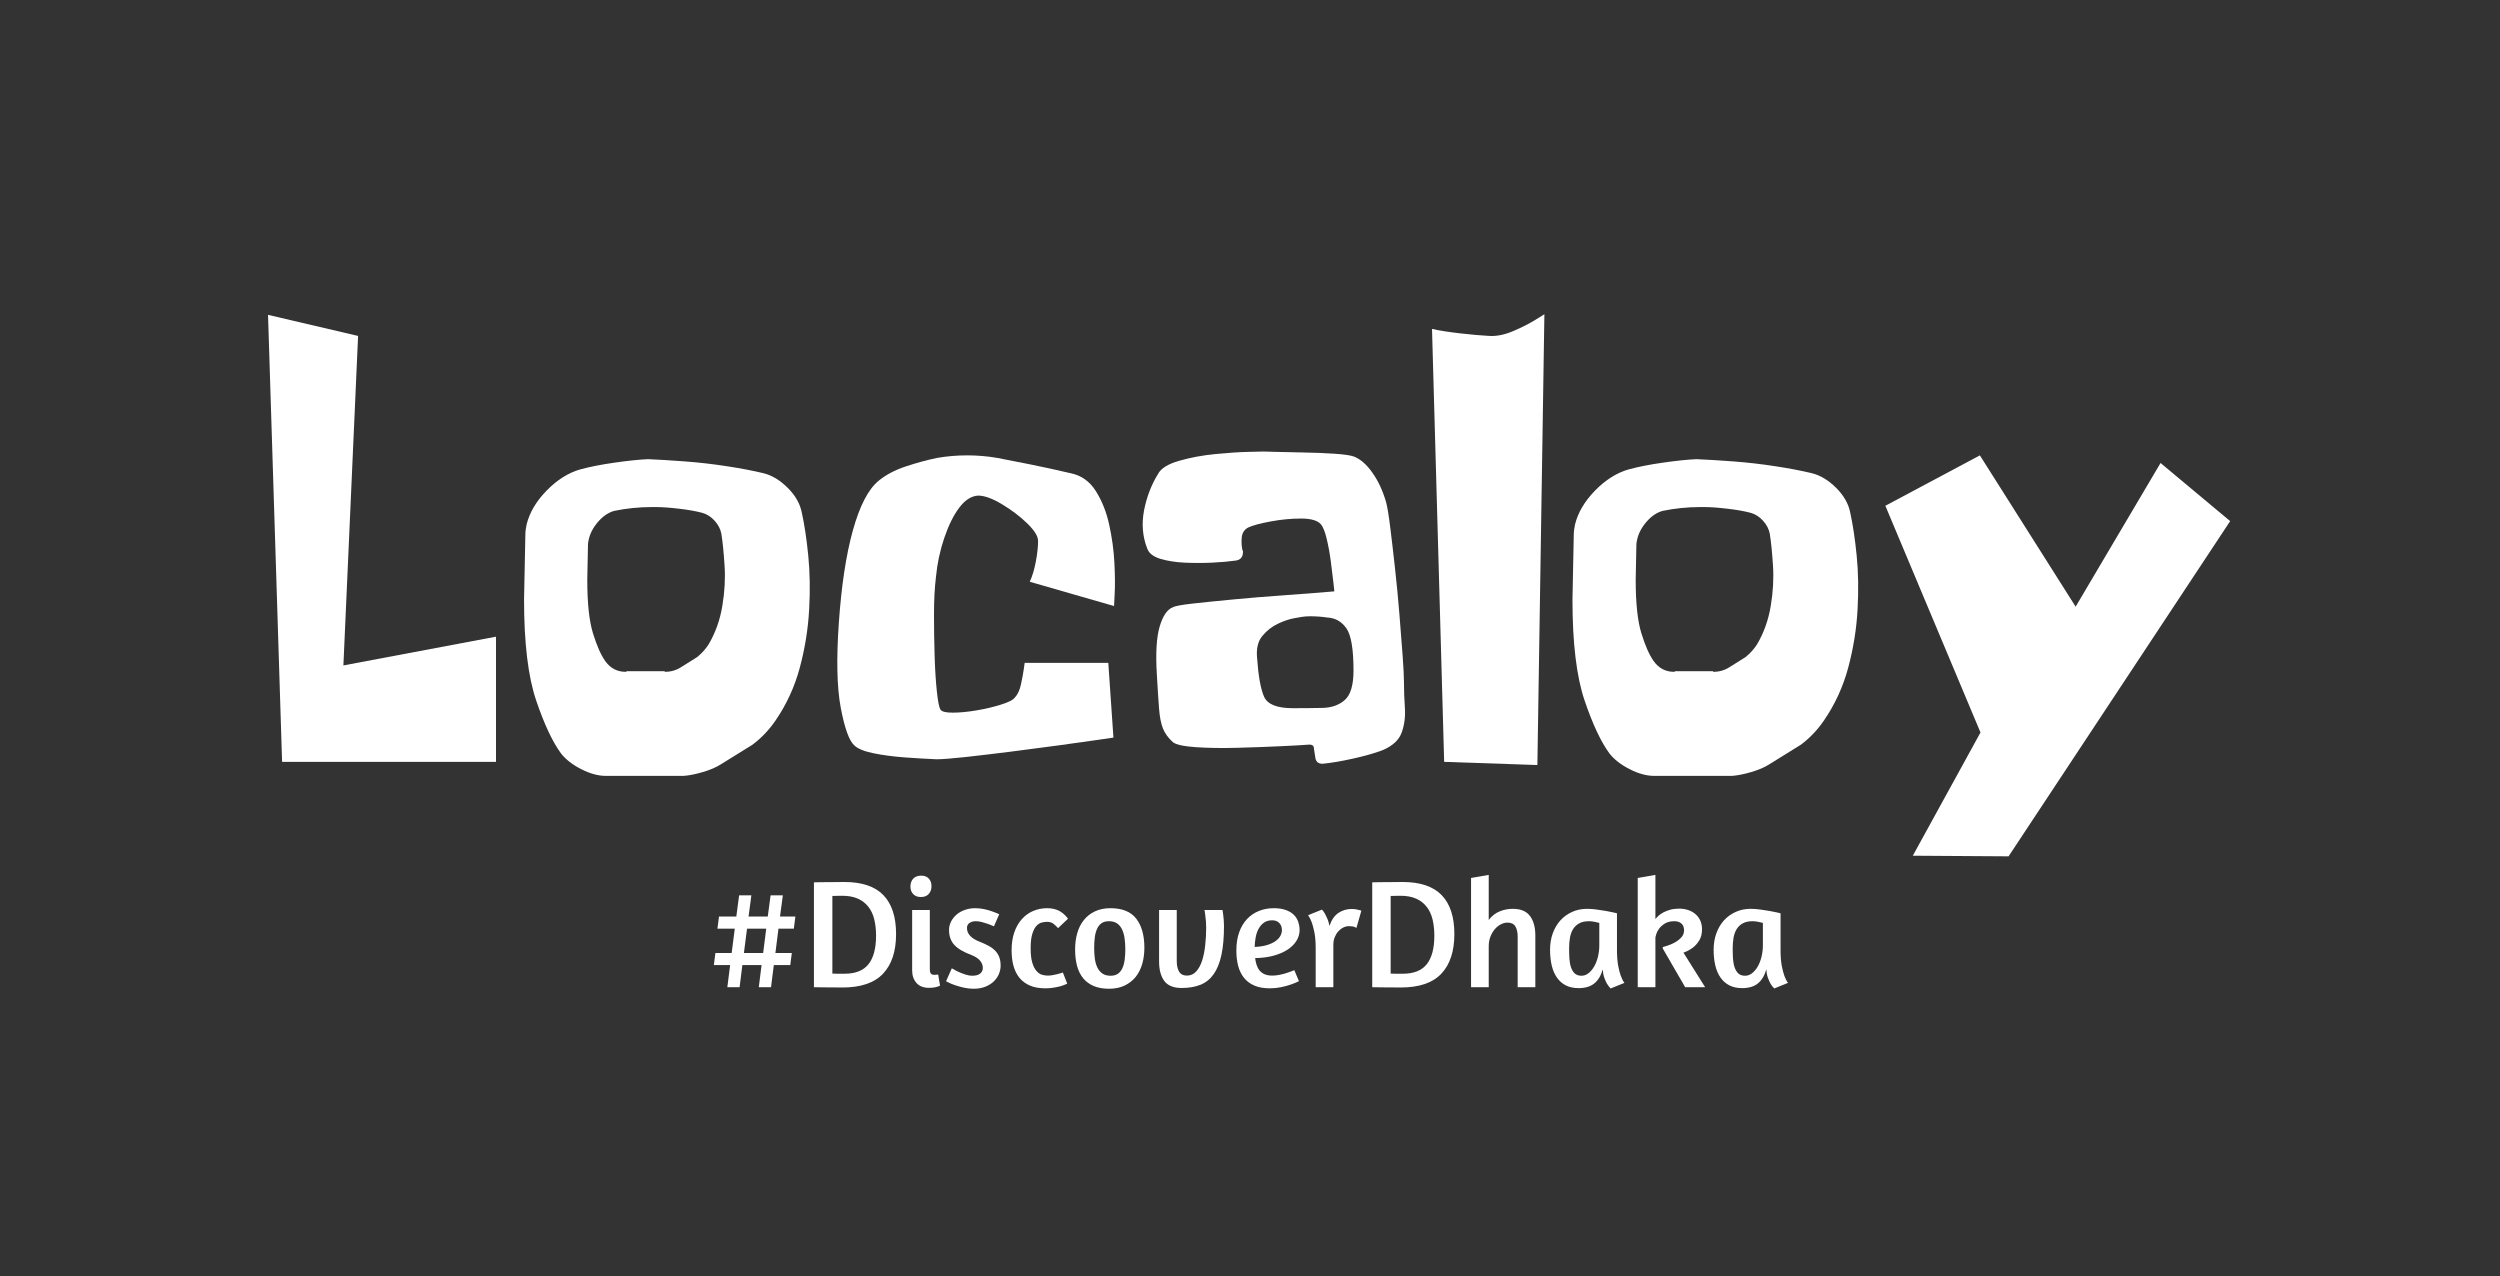
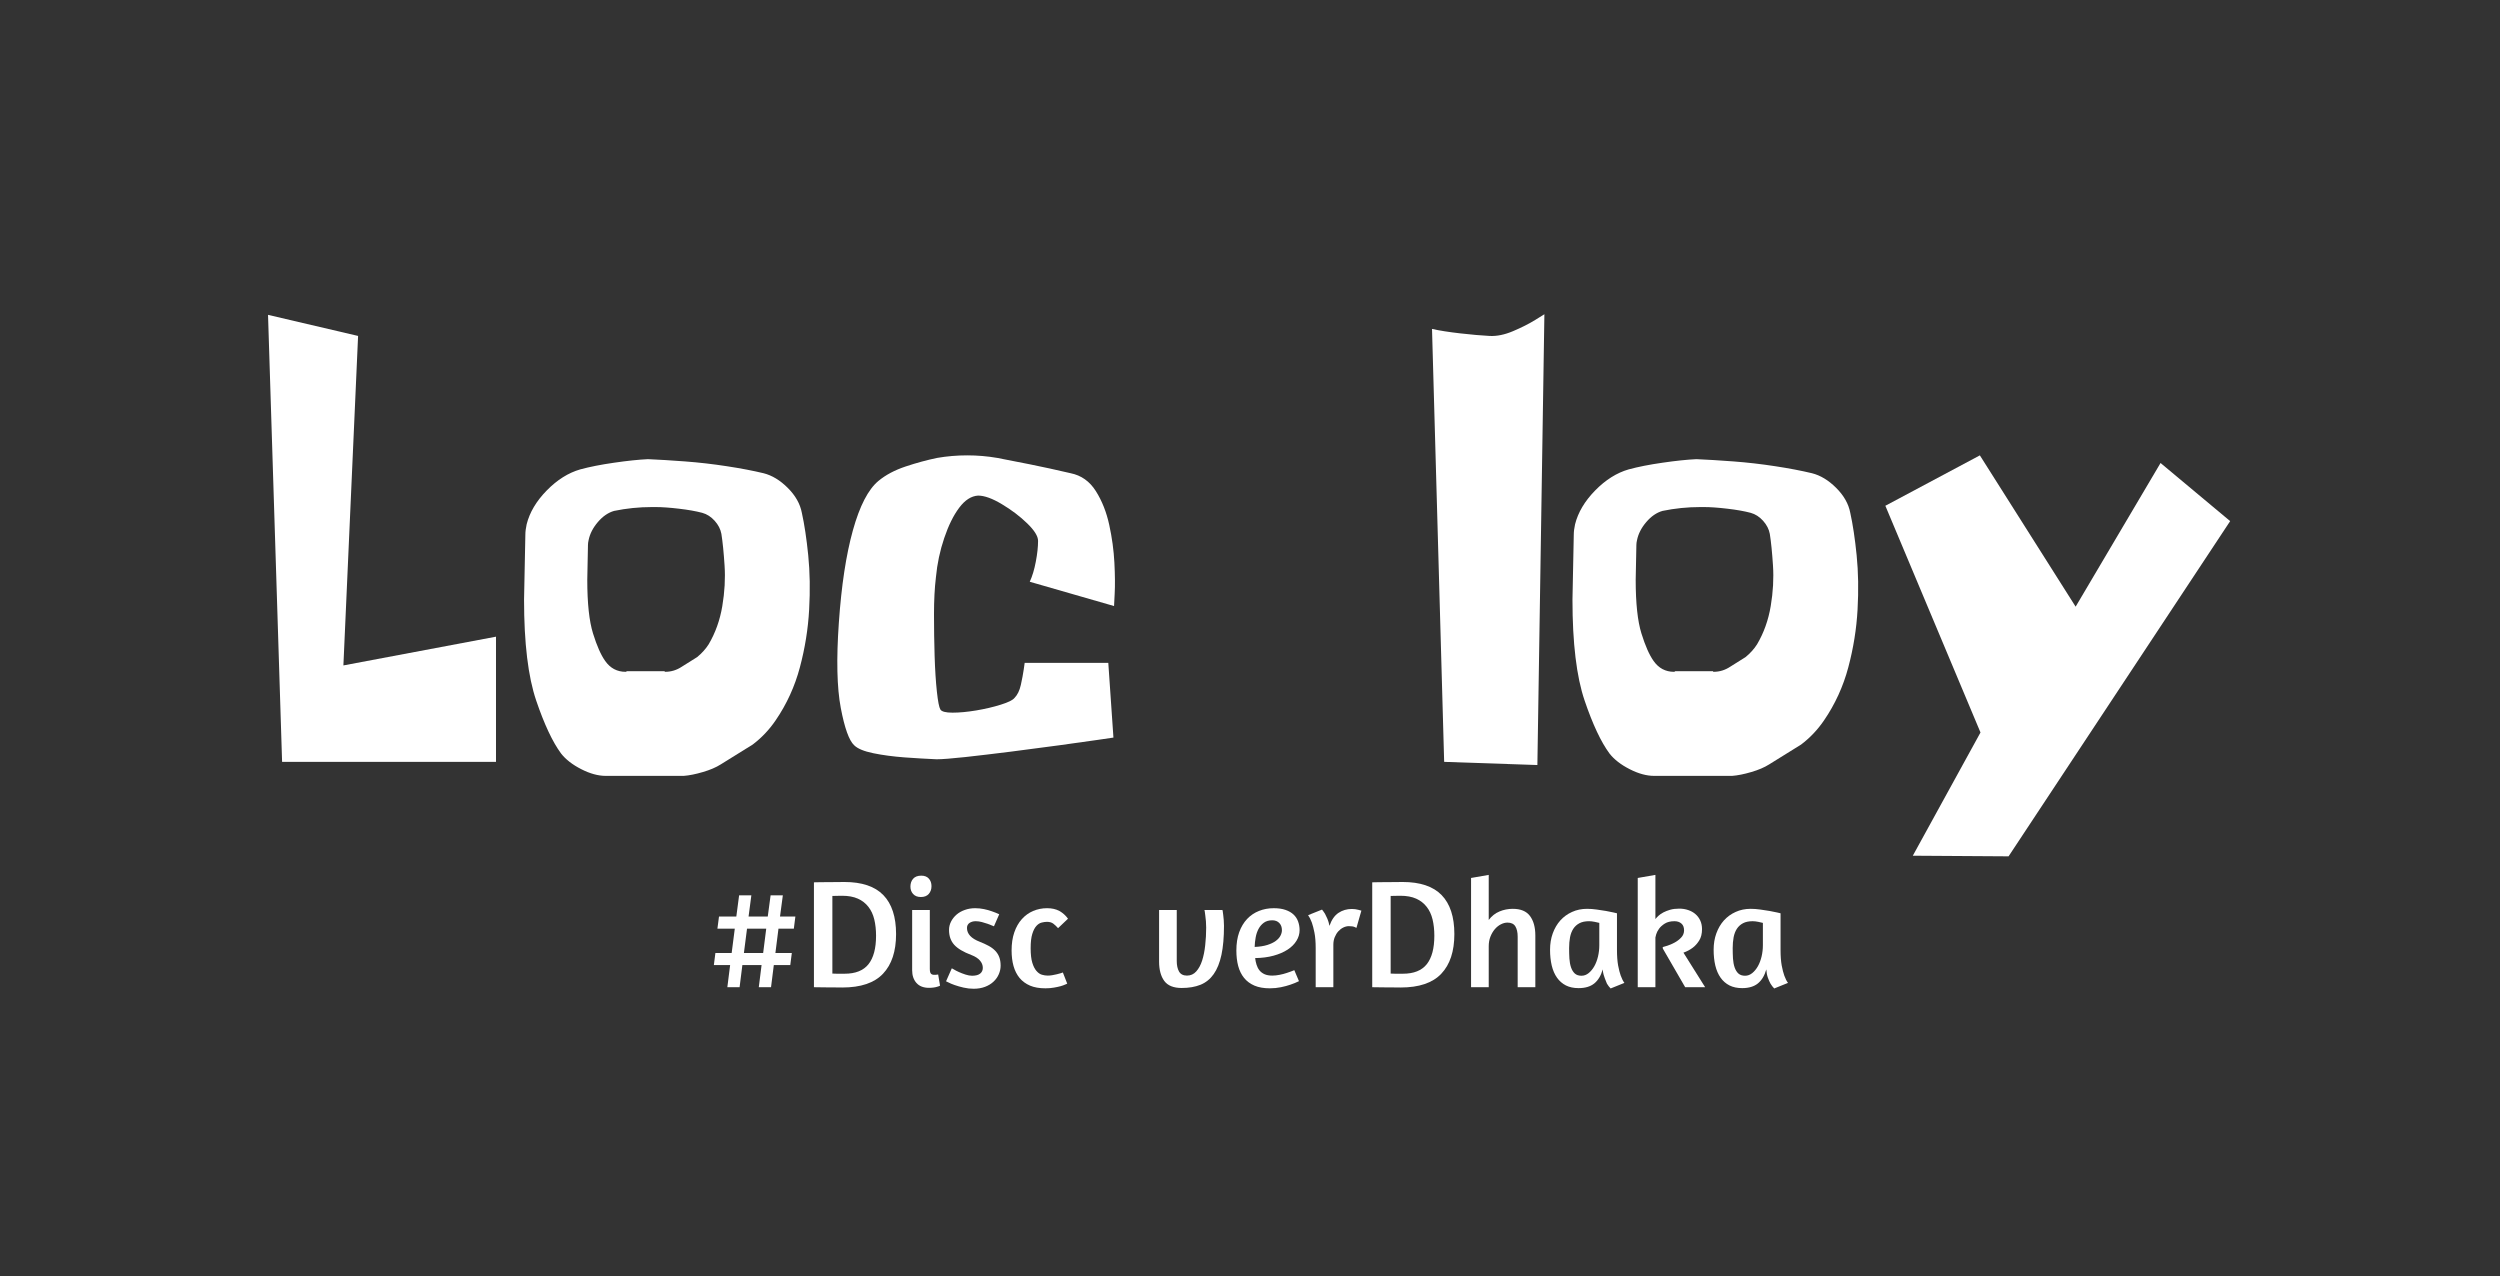
<svg xmlns="http://www.w3.org/2000/svg" width="1085" zoomAndPan="magnify" viewBox="0 0 813.75 415.5" height="554" preserveAspectRatio="xMidYMid meet" version="1.0">
  <rect x="0" y="0" width="813.75" height="415.5" fill="#333333" stroke="none" />
  <defs>
    <g />
  </defs>
  <g fill="#ffffff" fill-opacity="1">
    <g transform="translate(83.088, 246.94)">
      <g>
        <path d="M 4.156 -144.453 L 33.469 -137.594 L 28.688 -30.344 L 78.359 -39.703 L 78.359 1.047 L 8.734 1.047 Z M 4.156 -144.453 " />
      </g>
    </g>
  </g>
  <g fill="#ffffff" fill-opacity="1">
    <g transform="translate(166.221, 246.94)">
      <g>
        <path d="M 94.781 -80.016 C 95.613 -76.273 96.305 -71.664 96.859 -66.188 C 97.41 -60.719 97.508 -54.832 97.156 -48.531 C 96.812 -42.227 95.805 -35.957 94.141 -29.719 C 92.484 -23.488 89.852 -17.738 86.25 -12.469 C 84.176 -9.414 81.68 -6.785 78.766 -4.578 L 68.375 1.875 C 66.852 2.844 64.914 3.672 62.562 4.359 C 60.207 5.055 58.129 5.473 56.328 5.609 L 30.969 5.609 C 28.477 5.609 25.812 4.879 22.969 3.422 C 20.125 1.973 17.941 0.281 16.422 -1.656 C 13.648 -5.406 10.945 -11.156 8.312 -18.906 C 5.676 -26.664 4.359 -37.613 4.359 -51.75 L 4.781 -72.75 C 4.781 -73.852 4.922 -75.031 5.203 -76.281 C 6.172 -80.156 8.348 -83.82 11.734 -87.281 C 15.129 -90.75 18.77 -93.039 22.656 -94.156 C 25.707 -94.988 29.379 -95.711 33.672 -96.328 C 37.961 -96.953 41.633 -97.336 44.688 -97.484 C 48.145 -97.336 52.16 -97.094 56.734 -96.75 C 61.305 -96.406 65.844 -95.883 70.344 -95.188 C 74.852 -94.5 78.844 -93.738 82.312 -92.906 C 85.082 -92.207 87.711 -90.613 90.203 -88.125 C 92.703 -85.633 94.227 -82.93 94.781 -80.016 Z M 64.438 -37.203 C 66.645 -40.941 68.129 -45.098 68.891 -49.672 C 69.66 -54.242 69.906 -58.645 69.625 -62.875 C 69.352 -67.102 69.008 -70.531 68.594 -73.156 C 68.312 -74.688 67.582 -76.109 66.406 -77.422 C 65.227 -78.734 63.879 -79.598 62.359 -80.016 C 60.273 -80.566 57.742 -81.016 54.766 -81.359 C 51.785 -81.711 49.258 -81.891 47.188 -81.891 C 46.77 -81.891 46.352 -81.891 45.938 -81.891 C 41.781 -81.891 37.691 -81.473 33.672 -80.641 C 31.734 -80.086 29.969 -78.875 28.375 -77 C 26.781 -75.133 25.773 -73.16 25.359 -71.078 C 25.223 -70.523 25.156 -69.973 25.156 -69.422 C 25.156 -69.285 25.156 -69.219 25.156 -69.219 L 24.938 -58.203 C 24.938 -50.578 25.562 -44.754 26.812 -40.734 C 28.062 -36.711 29.379 -33.734 30.766 -31.797 C 32.422 -29.441 34.633 -28.266 37.406 -28.266 C 37.551 -28.266 37.691 -28.332 37.828 -28.469 L 50.094 -28.469 C 50.094 -28.332 50.16 -28.266 50.297 -28.266 C 52.234 -28.266 54.035 -28.816 55.703 -29.922 L 60.688 -33.047 C 62.219 -34.297 63.469 -35.68 64.438 -37.203 Z M 64.438 -37.203 " />
      </g>
    </g>
  </g>
  <g fill="#ffffff" fill-opacity="1">
    <g transform="translate(268.266, 246.94)">
      <g>
        <path d="M 56.328 -97.891 C 59.234 -97.336 62.766 -96.645 66.922 -95.812 C 71.078 -94.977 75.516 -94.008 80.234 -92.906 C 83.691 -92.207 86.426 -90.266 88.438 -87.078 C 90.445 -83.898 91.898 -80.227 92.797 -76.062 C 93.703 -71.906 94.258 -67.816 94.469 -63.797 C 94.676 -59.785 94.707 -56.426 94.562 -53.719 C 94.426 -51.02 94.359 -49.672 94.359 -49.672 L 66.922 -57.578 C 67.754 -59.379 68.41 -61.562 68.891 -64.125 C 69.379 -66.688 69.625 -68.938 69.625 -70.875 C 69.625 -72.395 68.445 -74.297 66.094 -76.578 C 63.738 -78.867 61 -80.945 57.875 -82.812 C 54.758 -84.688 52.164 -85.625 50.094 -85.625 C 47.875 -85.488 45.828 -84.172 43.953 -81.672 C 42.086 -79.18 40.461 -75.891 39.078 -71.797 C 37.691 -67.711 36.789 -63.457 36.375 -59.031 C 35.957 -55.562 35.75 -51.539 35.75 -46.969 C 35.75 -42.395 35.816 -37.859 35.953 -33.359 C 36.098 -28.859 36.344 -25.016 36.688 -21.828 C 37.031 -18.641 37.41 -16.695 37.828 -16 C 38.242 -15.312 39.562 -14.969 41.781 -14.969 C 44 -14.969 46.562 -15.207 49.469 -15.688 C 52.375 -16.176 55.039 -16.801 57.469 -17.562 C 59.895 -18.32 61.383 -19.051 61.938 -19.75 C 62.906 -20.719 63.598 -22.133 64.016 -24 C 64.43 -25.875 64.742 -27.535 64.953 -28.984 C 65.16 -30.441 65.266 -31.172 65.266 -31.172 L 92.484 -31.172 L 94.156 -6.859 C 94.156 -6.859 92.488 -6.613 89.156 -6.125 C 85.832 -5.645 81.641 -5.055 76.578 -4.359 C 71.523 -3.672 66.258 -2.977 60.781 -2.281 C 55.312 -1.594 50.359 -1.004 45.922 -0.516 C 41.492 -0.035 38.379 0.203 36.578 0.203 C 33.391 0.066 29.926 -0.133 26.188 -0.406 C 22.445 -0.688 19.051 -1.141 16 -1.766 C 12.957 -2.391 10.879 -3.254 9.766 -4.359 C 8.109 -5.891 6.656 -9.941 5.406 -16.516 C 4.156 -23.098 3.945 -32.348 4.781 -44.266 C 5.613 -56.328 7.133 -66.336 9.344 -74.297 C 11.562 -82.266 14.336 -87.633 17.672 -90.406 C 20.023 -92.352 22.969 -93.914 26.5 -95.094 C 30.031 -96.27 33.457 -97.203 36.781 -97.891 C 39.969 -98.441 43.227 -98.719 46.562 -98.719 C 49.883 -98.719 53.141 -98.441 56.328 -97.891 Z M 56.328 -97.891 " />
      </g>
    </g>
  </g>
  <g fill="#ffffff" fill-opacity="1">
    <g transform="translate(367.817, 246.94)">
      <g>
-         <path d="M 89.172 -24.938 C 89.172 -22.312 89.27 -19.539 89.469 -16.625 C 89.676 -13.719 89.332 -11.016 88.438 -8.516 C 87.539 -6.023 85.426 -4.086 82.094 -2.703 C 79.469 -1.734 76.281 -0.832 72.531 0 C 68.789 0.832 65.535 1.383 62.766 1.656 C 62.766 1.656 62.695 1.656 62.562 1.656 C 61.176 1.656 60.414 0.895 60.281 -0.625 L 59.859 -3.328 C 59.859 -4.16 59.375 -4.578 58.406 -4.578 C 56.602 -4.43 53.484 -4.254 49.047 -4.047 C 44.617 -3.836 39.91 -3.664 34.922 -3.531 C 29.93 -3.395 25.426 -3.461 21.406 -3.734 C 17.383 -4.016 14.891 -4.57 13.922 -5.406 C 12.398 -6.789 11.328 -8.281 10.703 -9.875 C 10.078 -11.469 9.66 -13.613 9.453 -16.312 C 9.242 -19.02 9.004 -22.727 8.734 -27.438 C 8.316 -34.363 8.625 -39.555 9.656 -43.016 C 10.695 -46.484 12.117 -48.566 13.922 -49.266 C 14.617 -49.672 16.836 -50.082 20.578 -50.5 C 24.316 -50.914 28.75 -51.363 33.875 -51.844 C 39 -52.332 44.055 -52.75 49.047 -53.094 C 54.035 -53.445 58.191 -53.758 61.516 -54.031 C 64.848 -54.312 66.516 -54.453 66.516 -54.453 C 66.516 -54.453 66.41 -55.422 66.203 -57.359 C 65.992 -59.305 65.711 -61.594 65.359 -64.219 C 65.016 -66.852 64.566 -69.312 64.016 -71.594 C 63.461 -73.883 62.836 -75.445 62.141 -76.281 C 61.035 -77.531 58.891 -78.156 55.703 -78.156 C 52.516 -78.156 49.223 -77.844 45.828 -77.219 C 42.43 -76.594 39.973 -75.93 38.453 -75.234 C 37.203 -74.547 36.508 -73.473 36.375 -72.016 C 36.238 -70.555 36.305 -69.207 36.578 -67.969 C 36.711 -67.688 36.781 -67.477 36.781 -67.344 C 36.781 -65.539 35.883 -64.57 34.094 -64.438 C 32.145 -64.156 29.68 -63.941 26.703 -63.797 C 23.723 -63.66 20.742 -63.66 17.766 -63.797 C 14.785 -63.941 12.148 -64.359 9.859 -65.047 C 7.578 -65.742 6.16 -66.852 5.609 -68.375 C 4.086 -72.258 3.738 -76.383 4.562 -80.75 C 5.395 -85.113 6.922 -89.098 9.141 -92.703 C 10.109 -94.504 12.395 -95.922 16 -96.953 C 19.602 -97.992 23.52 -98.723 27.75 -99.141 C 31.977 -99.555 35.648 -99.797 38.766 -99.859 C 41.879 -99.93 43.438 -99.969 43.438 -99.969 C 43.438 -99.969 44.719 -99.93 47.281 -99.859 C 49.844 -99.797 52.926 -99.727 56.531 -99.656 C 60.133 -99.594 63.492 -99.457 66.609 -99.25 C 69.734 -99.039 71.848 -98.727 72.953 -98.312 C 75.035 -97.477 77.008 -95.742 78.875 -93.109 C 80.75 -90.484 82.238 -87.297 83.344 -83.547 C 83.758 -82.023 84.207 -79.32 84.688 -75.438 C 85.176 -71.562 85.695 -67.094 86.25 -62.031 C 86.812 -56.977 87.297 -51.922 87.703 -46.859 C 88.117 -41.805 88.469 -37.305 88.75 -33.359 C 89.031 -29.41 89.172 -26.602 89.172 -24.938 Z M 53 -16.422 C 56.469 -16.422 59.691 -16.453 62.672 -16.516 C 65.648 -16.586 68.07 -17.453 69.938 -19.109 C 71.812 -20.773 72.75 -23.969 72.75 -28.688 C 72.75 -35.613 71.984 -40.18 70.453 -42.391 C 68.93 -44.609 66.852 -45.789 64.219 -45.938 C 62.414 -46.207 60.547 -46.344 58.609 -46.344 C 57.641 -46.344 56.738 -46.273 55.906 -46.141 C 55.906 -46.141 55.109 -46 53.516 -45.719 C 51.922 -45.445 50.156 -44.859 48.219 -43.953 C 46.281 -43.055 44.582 -41.738 43.125 -40 C 41.664 -38.27 41.078 -35.883 41.359 -32.844 C 41.773 -26.883 42.535 -22.656 43.641 -20.156 C 44.754 -17.664 47.875 -16.422 53 -16.422 Z M 53 -16.422 " />
-       </g>
+         </g>
    </g>
  </g>
  <g fill="#ffffff" fill-opacity="1">
    <g transform="translate(461.965, 246.94)">
      <g>
        <path d="M 8.109 1.047 L 4.156 -139.875 C 6.645 -139.32 9.723 -138.836 13.391 -138.422 C 17.066 -138.004 20.223 -137.727 22.859 -137.594 C 25.211 -137.457 27.773 -137.977 30.547 -139.156 C 33.316 -140.332 35.707 -141.539 37.719 -142.781 C 39.727 -144.031 40.734 -144.656 40.734 -144.656 L 38.453 2.078 Z M 8.109 1.047 " />
      </g>
    </g>
  </g>
  <g fill="#ffffff" fill-opacity="1">
    <g transform="translate(507.48, 246.94)">
      <g>
        <path d="M 94.781 -80.016 C 95.613 -76.273 96.305 -71.664 96.859 -66.188 C 97.41 -60.719 97.508 -54.832 97.156 -48.531 C 96.812 -42.227 95.805 -35.957 94.141 -29.719 C 92.484 -23.488 89.852 -17.738 86.25 -12.469 C 84.176 -9.414 81.68 -6.785 78.766 -4.578 L 68.375 1.875 C 66.852 2.844 64.914 3.672 62.562 4.359 C 60.207 5.055 58.129 5.473 56.328 5.609 L 30.969 5.609 C 28.477 5.609 25.812 4.879 22.969 3.422 C 20.125 1.973 17.941 0.281 16.422 -1.656 C 13.648 -5.406 10.945 -11.156 8.312 -18.906 C 5.676 -26.664 4.359 -37.613 4.359 -51.75 L 4.781 -72.75 C 4.781 -73.852 4.922 -75.031 5.203 -76.281 C 6.172 -80.156 8.348 -83.82 11.734 -87.281 C 15.129 -90.75 18.77 -93.039 22.656 -94.156 C 25.707 -94.988 29.379 -95.711 33.672 -96.328 C 37.961 -96.953 41.633 -97.336 44.688 -97.484 C 48.145 -97.336 52.16 -97.094 56.734 -96.75 C 61.305 -96.406 65.844 -95.883 70.344 -95.188 C 74.852 -94.5 78.844 -93.738 82.312 -92.906 C 85.082 -92.207 87.711 -90.613 90.203 -88.125 C 92.703 -85.633 94.227 -82.93 94.781 -80.016 Z M 64.438 -37.203 C 66.645 -40.941 68.129 -45.098 68.891 -49.672 C 69.66 -54.242 69.906 -58.645 69.625 -62.875 C 69.352 -67.102 69.008 -70.531 68.594 -73.156 C 68.312 -74.688 67.582 -76.109 66.406 -77.422 C 65.227 -78.734 63.879 -79.598 62.359 -80.016 C 60.273 -80.566 57.742 -81.016 54.766 -81.359 C 51.785 -81.711 49.258 -81.891 47.188 -81.891 C 46.77 -81.891 46.352 -81.891 45.938 -81.891 C 41.781 -81.891 37.691 -81.473 33.672 -80.641 C 31.734 -80.086 29.969 -78.875 28.375 -77 C 26.781 -75.133 25.773 -73.16 25.359 -71.078 C 25.223 -70.523 25.156 -69.973 25.156 -69.422 C 25.156 -69.285 25.156 -69.219 25.156 -69.219 L 24.938 -58.203 C 24.938 -50.578 25.562 -44.754 26.812 -40.734 C 28.062 -36.711 29.379 -33.734 30.766 -31.797 C 32.422 -29.441 34.633 -28.266 37.406 -28.266 C 37.551 -28.266 37.691 -28.332 37.828 -28.469 L 50.094 -28.469 C 50.094 -28.332 50.16 -28.266 50.297 -28.266 C 52.234 -28.266 54.035 -28.816 55.703 -29.922 L 60.688 -33.047 C 62.219 -34.297 63.469 -35.68 64.438 -37.203 Z M 64.438 -37.203 " />
      </g>
    </g>
  </g>
  <g fill="#ffffff" fill-opacity="1">
    <g transform="translate(609.525, 246.94)">
      <g>
        <path d="M 13.094 31.594 L 35.125 -8.516 L 4.156 -82.312 L 34.922 -98.719 L 66.094 -49.469 L 93.734 -96.234 L 116.391 -77.312 L 44.266 31.797 Z M 13.094 31.594 " />
      </g>
    </g>
  </g>
  <g fill="#ffffff" fill-opacity="1">
    <g transform="translate(230.346, 321.338)">
      <g>
        <path d="M 24.469 -29.906 L 23.547 -23 L 28.547 -23 L 28.047 -19.062 L 23.047 -19.062 L 22.047 -11.141 L 27.391 -11.141 L 26.891 -7.219 L 21.531 -7.219 L 20.625 0 L 16.641 0 L 17.547 -7.219 L 11.297 -7.219 L 10.391 0 L 6.406 0 L 7.312 -7.219 L 2.016 -7.219 L 2.516 -11.141 L 7.812 -11.141 L 8.828 -19.062 L 3.172 -19.062 L 3.688 -23 L 9.328 -23 L 10.234 -29.906 L 14.219 -29.906 L 13.312 -23 L 19.562 -23 L 20.484 -29.906 Z M 11.797 -11.141 L 18.062 -11.141 L 19.062 -19.062 L 12.812 -19.062 Z M 11.797 -11.141 " />
      </g>
    </g>
  </g>
  <g fill="#ffffff" fill-opacity="1">
    <g transform="translate(261.406, 321.338)">
      <g>
        <path d="M 3.531 -34.141 C 3.77 -34.141 4.273 -34.148 5.047 -34.172 C 5.816 -34.191 6.688 -34.203 7.656 -34.203 C 8.633 -34.203 9.645 -34.207 10.688 -34.219 C 11.727 -34.238 12.641 -34.25 13.422 -34.25 C 19.129 -34.25 23.363 -32.828 26.125 -29.984 C 28.883 -27.141 30.266 -22.91 30.266 -17.297 C 30.266 -11.68 28.848 -7.379 26.016 -4.391 C 23.191 -1.398 18.773 0.094 12.766 0.094 C 11.723 0.094 10.703 0.082 9.703 0.062 C 8.711 0.051 7.805 0.047 6.984 0.047 C 6.16 0.047 5.445 0.035 4.844 0.016 C 4.238 0.004 3.801 0 3.531 0 Z M 12.703 -29.766 C 11.93 -29.766 11.285 -29.754 10.766 -29.734 C 10.242 -29.711 9.832 -29.703 9.531 -29.703 L 9.531 -4.438 C 9.906 -4.406 10.383 -4.391 10.969 -4.391 C 11.562 -4.391 12.41 -4.391 13.516 -4.391 C 17.047 -4.391 19.633 -5.422 21.281 -7.484 C 22.926 -9.555 23.75 -12.645 23.75 -16.75 C 23.75 -18.695 23.555 -20.469 23.172 -22.062 C 22.785 -23.664 22.145 -25.035 21.25 -26.172 C 20.363 -27.316 19.223 -28.203 17.828 -28.828 C 16.43 -29.453 14.723 -29.766 12.703 -29.766 Z M 12.703 -29.766 " />
      </g>
    </g>
  </g>
  <g fill="#ffffff" fill-opacity="1">
    <g transform="translate(293.827, 321.338)">
      <g>
        <path d="M 8.578 0.203 C 6.797 0.203 5.43 -0.32 4.484 -1.375 C 3.547 -2.438 3.078 -3.812 3.078 -5.5 L 3.078 -25.125 L 8.828 -25.125 L 8.828 -6 C 8.828 -5.227 8.941 -4.707 9.172 -4.438 C 9.41 -4.164 9.766 -4.031 10.234 -4.031 C 10.367 -4.031 10.508 -4.031 10.656 -4.031 C 10.812 -4.031 10.957 -4.047 11.094 -4.078 C 11.227 -4.078 11.379 -4.098 11.547 -4.141 L 12.156 -0.5 C 11.914 -0.363 11.613 -0.25 11.25 -0.156 C 10.945 -0.051 10.566 0.031 10.109 0.094 C 9.66 0.164 9.148 0.203 8.578 0.203 Z M 6.047 -36.312 C 7.129 -36.312 7.953 -35.988 8.516 -35.344 C 9.086 -34.707 9.375 -33.891 9.375 -32.891 C 9.375 -31.879 9.078 -31.035 8.484 -30.359 C 7.898 -29.691 7.039 -29.359 5.906 -29.359 C 4.82 -29.359 3.984 -29.688 3.391 -30.344 C 2.805 -31 2.516 -31.797 2.516 -32.734 C 2.516 -33.773 2.805 -34.629 3.391 -35.297 C 3.984 -35.973 4.867 -36.312 6.047 -36.312 Z M 6.047 -36.312 " />
      </g>
    </g>
  </g>
  <g fill="#ffffff" fill-opacity="1">
    <g transform="translate(306.735, 321.338)">
      <g>
        <path d="M 10.688 -25.719 C 11.664 -25.719 12.625 -25.617 13.562 -25.422 C 14.508 -25.223 15.352 -24.988 16.094 -24.719 C 16.969 -24.414 17.773 -24.094 18.516 -23.75 L 16.797 -19.828 C 16.117 -20.129 15.445 -20.395 14.781 -20.625 C 14.207 -20.832 13.578 -21.023 12.891 -21.203 C 12.203 -21.391 11.52 -21.484 10.844 -21.484 C 10.07 -21.484 9.406 -21.297 8.844 -20.922 C 8.289 -20.555 8.016 -20.004 8.016 -19.266 C 8.016 -17.348 9.41 -15.852 12.203 -14.781 C 13.242 -14.375 14.188 -13.941 15.031 -13.484 C 15.875 -13.035 16.586 -12.508 17.172 -11.906 C 17.766 -11.301 18.211 -10.602 18.516 -9.812 C 18.816 -9.02 18.969 -8.086 18.969 -7.016 C 18.969 -6.066 18.77 -5.141 18.375 -4.234 C 17.988 -3.328 17.414 -2.52 16.656 -1.812 C 15.906 -1.102 14.984 -0.539 13.891 -0.125 C 12.797 0.289 11.562 0.5 10.188 0.5 C 9.082 0.5 7.988 0.375 6.906 0.125 C 5.832 -0.125 4.863 -0.398 4 -0.703 C 3.145 -1.004 2.469 -1.289 1.969 -1.562 L 1.203 -1.922 L 3.078 -6.156 L 3.734 -5.797 C 4.172 -5.523 4.723 -5.238 5.391 -4.938 C 6.066 -4.633 6.789 -4.359 7.562 -4.109 C 8.332 -3.859 9.039 -3.734 9.688 -3.734 C 10.863 -3.734 11.738 -3.969 12.312 -4.438 C 12.883 -4.906 13.172 -5.523 13.172 -6.297 C 13.172 -7.172 12.859 -7.969 12.234 -8.688 C 11.609 -9.414 10.676 -10.016 9.438 -10.484 C 6.844 -11.461 4.984 -12.57 3.859 -13.812 C 2.734 -15.062 2.172 -16.676 2.172 -18.656 C 2.172 -19.602 2.391 -20.504 2.828 -21.359 C 3.266 -22.211 3.859 -22.969 4.609 -23.625 C 5.367 -24.281 6.27 -24.789 7.312 -25.156 C 8.352 -25.531 9.477 -25.719 10.688 -25.719 Z M 10.688 -25.719 " />
      </g>
    </g>
  </g>
  <g fill="#ffffff" fill-opacity="1">
    <g transform="translate(327.509, 321.338)">
      <g>
        <path d="M 16.891 -19.219 C 16.391 -19.789 15.879 -20.273 15.359 -20.672 C 14.836 -21.078 14.141 -21.281 13.266 -21.281 C 12.766 -21.281 12.203 -21.203 11.578 -21.047 C 10.953 -20.898 10.367 -20.531 9.828 -19.938 C 9.297 -19.352 8.852 -18.488 8.5 -17.344 C 8.145 -16.207 7.969 -14.66 7.969 -12.703 C 7.969 -10.723 8.145 -9.148 8.5 -7.984 C 8.852 -6.828 9.305 -5.93 9.859 -5.297 C 10.41 -4.66 11.004 -4.25 11.641 -4.062 C 12.285 -3.875 12.91 -3.781 13.516 -3.781 C 13.984 -3.781 14.469 -3.82 14.969 -3.906 C 15.477 -3.988 15.969 -4.086 16.438 -4.203 C 16.914 -4.328 17.328 -4.438 17.672 -4.531 C 18.023 -4.633 18.285 -4.723 18.453 -4.797 L 19.875 -1.156 C 19.77 -1.125 19.539 -1.023 19.188 -0.859 C 18.832 -0.691 18.352 -0.52 17.75 -0.344 C 17.145 -0.176 16.422 -0.02 15.578 0.125 C 14.742 0.281 13.805 0.359 12.766 0.359 C 10.805 0.359 9.141 0.066 7.766 -0.516 C 6.391 -1.109 5.254 -1.941 4.359 -3.016 C 3.473 -4.098 2.816 -5.395 2.391 -6.906 C 1.973 -8.414 1.766 -10.098 1.766 -11.953 C 1.766 -14.172 2.055 -16.133 2.641 -17.844 C 3.234 -19.562 4.051 -21 5.094 -22.156 C 6.133 -23.32 7.359 -24.207 8.766 -24.812 C 10.18 -25.414 11.695 -25.719 13.312 -25.719 C 14.895 -25.719 16.234 -25.414 17.328 -24.812 C 18.422 -24.207 19.352 -23.367 20.125 -22.297 Z M 16.891 -19.219 " />
      </g>
    </g>
  </g>
  <g fill="#ffffff" fill-opacity="1">
    <g transform="translate(348.183, 321.338)">
      <g>
-         <path d="M 13.266 -25.719 C 17.129 -25.719 19.938 -24.57 21.688 -22.281 C 23.438 -20 24.312 -16.859 24.312 -12.859 C 24.312 -10.973 24.078 -9.211 23.609 -7.578 C 23.141 -5.953 22.426 -4.539 21.469 -3.344 C 20.508 -2.156 19.305 -1.219 17.859 -0.531 C 16.41 0.156 14.727 0.5 12.812 0.5 C 10.895 0.5 9.238 0.207 7.844 -0.375 C 6.445 -0.969 5.297 -1.816 4.391 -2.922 C 3.484 -4.035 2.816 -5.379 2.391 -6.953 C 1.973 -8.535 1.766 -10.32 1.766 -12.312 C 1.766 -14.227 2 -16 2.469 -17.625 C 2.938 -19.258 3.648 -20.672 4.609 -21.859 C 5.566 -23.055 6.77 -24 8.219 -24.688 C 9.664 -25.375 11.348 -25.719 13.266 -25.719 Z M 12.766 -21.484 C 11.785 -21.484 10.984 -21.266 10.359 -20.828 C 9.742 -20.391 9.258 -19.773 8.906 -18.984 C 8.551 -18.191 8.305 -17.266 8.172 -16.203 C 8.035 -15.148 7.969 -14.02 7.969 -12.812 C 7.969 -11.562 8.039 -10.379 8.188 -9.266 C 8.344 -8.16 8.625 -7.195 9.031 -6.375 C 9.438 -5.551 9.984 -4.906 10.672 -4.438 C 11.359 -3.969 12.238 -3.734 13.312 -3.734 C 14.289 -3.734 15.086 -3.953 15.703 -4.391 C 16.328 -4.828 16.816 -5.441 17.172 -6.234 C 17.523 -7.023 17.77 -7.941 17.906 -8.984 C 18.039 -10.023 18.109 -11.148 18.109 -12.359 C 18.109 -13.598 18.031 -14.77 17.875 -15.875 C 17.727 -16.988 17.453 -17.969 17.047 -18.812 C 16.641 -19.656 16.094 -20.312 15.406 -20.781 C 14.719 -21.25 13.836 -21.484 12.766 -21.484 Z M 12.766 -21.484 " />
-       </g>
+         </g>
    </g>
  </g>
  <g fill="#ffffff" fill-opacity="1">
    <g transform="translate(374.251, 321.338)">
      <g>
        <path d="M 23.656 -25.125 L 23.75 -24.719 C 23.789 -24.414 23.844 -24.02 23.906 -23.531 C 23.977 -23.039 24.035 -22.484 24.078 -21.859 C 24.129 -21.242 24.156 -20.613 24.156 -19.969 C 24.156 -16.238 23.879 -13.086 23.328 -10.516 C 22.773 -7.941 21.93 -5.852 20.797 -4.25 C 19.672 -2.656 18.242 -1.504 16.516 -0.797 C 14.785 -0.098 12.742 0.25 10.391 0.25 C 7.734 0.25 5.844 -0.516 4.719 -2.047 C 3.594 -3.578 3.031 -5.688 3.031 -8.375 L 3.031 -25.125 L 8.781 -25.125 L 8.781 -8.531 C 8.781 -7.113 9.031 -5.969 9.531 -5.094 C 10.039 -4.219 10.898 -3.781 12.109 -3.781 C 13.316 -3.781 14.32 -4.234 15.125 -5.141 C 15.938 -6.047 16.578 -7.227 17.047 -8.688 C 17.516 -10.156 17.848 -11.82 18.047 -13.688 C 18.254 -15.562 18.359 -17.457 18.359 -19.375 C 18.359 -20.07 18.332 -20.766 18.281 -21.453 C 18.227 -22.148 18.16 -22.766 18.078 -23.297 C 17.992 -23.836 17.938 -24.273 17.906 -24.609 L 17.797 -25.125 Z M 23.656 -25.125 " />
      </g>
    </g>
  </g>
  <g fill="#ffffff" fill-opacity="1">
    <g transform="translate(400.672, 321.338)">
      <g>
        <path d="M 1.766 -11.953 C 1.766 -14.203 2.07 -16.188 2.688 -17.906 C 3.312 -19.625 4.172 -21.062 5.266 -22.219 C 6.359 -23.375 7.645 -24.242 9.125 -24.828 C 10.602 -25.422 12.203 -25.719 13.922 -25.719 C 15.43 -25.719 16.719 -25.531 17.781 -25.156 C 18.844 -24.789 19.707 -24.289 20.375 -23.656 C 21.051 -23.02 21.547 -22.266 21.859 -21.391 C 22.18 -20.516 22.344 -19.57 22.344 -18.562 C 22.344 -17.352 22.004 -16.203 21.328 -15.109 C 20.66 -14.016 19.695 -13.055 18.438 -12.234 C 17.176 -11.41 15.656 -10.754 13.875 -10.266 C 12.094 -9.773 10.094 -9.516 7.875 -9.484 C 7.969 -8.711 8.125 -7.977 8.344 -7.281 C 8.562 -6.594 8.879 -5.988 9.297 -5.469 C 9.723 -4.945 10.27 -4.535 10.938 -4.234 C 11.613 -3.93 12.457 -3.781 13.469 -3.781 C 14.207 -3.781 14.992 -3.863 15.828 -4.031 C 16.672 -4.195 17.445 -4.398 18.156 -4.641 C 19 -4.91 19.82 -5.211 20.625 -5.547 L 22.141 -1.969 C 21.266 -1.531 20.32 -1.145 19.312 -0.812 C 18.438 -0.508 17.426 -0.238 16.281 0 C 15.145 0.238 13.938 0.359 12.656 0.359 C 10.707 0.359 9.039 0.066 7.656 -0.516 C 6.281 -1.109 5.156 -1.941 4.281 -3.016 C 3.406 -4.098 2.766 -5.395 2.359 -6.906 C 1.961 -8.414 1.766 -10.098 1.766 -11.953 Z M 13.469 -21.781 C 12.352 -21.781 11.438 -21.52 10.719 -21 C 10 -20.477 9.422 -19.805 8.984 -18.984 C 8.547 -18.16 8.234 -17.234 8.047 -16.203 C 7.859 -15.18 7.75 -14.148 7.719 -13.109 C 9.332 -13.18 10.703 -13.395 11.828 -13.75 C 12.953 -14.102 13.867 -14.539 14.578 -15.062 C 15.285 -15.582 15.797 -16.145 16.109 -16.75 C 16.43 -17.352 16.594 -17.957 16.594 -18.562 C 16.594 -19.539 16.305 -20.32 15.734 -20.906 C 15.16 -21.488 14.406 -21.781 13.469 -21.781 Z M 13.469 -21.781 " />
      </g>
    </g>
  </g>
  <g fill="#ffffff" fill-opacity="1">
    <g transform="translate(424.522, 321.338)">
      <g>
        <path d="M 14.531 -19.875 C 13.926 -19.875 13.316 -19.723 12.703 -19.422 C 12.098 -19.117 11.562 -18.707 11.094 -18.188 C 10.625 -17.664 10.238 -17.035 9.938 -16.297 C 9.633 -15.555 9.484 -14.727 9.484 -13.812 L 9.484 0 L 3.734 0 L 3.734 -12.703 C 3.734 -14.723 3.598 -16.414 3.328 -17.781 C 3.055 -19.145 2.77 -20.242 2.469 -21.078 C 2.102 -22.055 1.703 -22.848 1.266 -23.453 L 5.797 -25.266 C 6.098 -24.898 6.422 -24.445 6.766 -23.906 C 7.023 -23.438 7.289 -22.879 7.562 -22.234 C 7.832 -21.598 8.051 -20.844 8.219 -19.969 C 8.895 -21.926 9.867 -23.332 11.141 -24.188 C 12.422 -25.039 13.867 -25.469 15.484 -25.469 C 16.254 -25.469 16.973 -25.375 17.641 -25.188 C 18.316 -25.008 18.641 -24.922 18.609 -24.922 L 17 -19.312 C 17.031 -19.312 16.832 -19.406 16.406 -19.594 C 15.988 -19.781 15.363 -19.875 14.531 -19.875 Z M 14.531 -19.875 " />
      </g>
    </g>
  </g>
  <g fill="#ffffff" fill-opacity="1">
    <g transform="translate(443.128, 321.338)">
      <g>
        <path d="M 3.531 -34.141 C 3.77 -34.141 4.273 -34.148 5.047 -34.172 C 5.816 -34.191 6.688 -34.203 7.656 -34.203 C 8.633 -34.203 9.645 -34.207 10.688 -34.219 C 11.727 -34.238 12.641 -34.25 13.422 -34.25 C 19.129 -34.25 23.363 -32.828 26.125 -29.984 C 28.883 -27.141 30.266 -22.91 30.266 -17.297 C 30.266 -11.68 28.848 -7.379 26.016 -4.391 C 23.191 -1.398 18.773 0.094 12.766 0.094 C 11.723 0.094 10.703 0.082 9.703 0.062 C 8.711 0.051 7.805 0.047 6.984 0.047 C 6.16 0.047 5.445 0.035 4.844 0.016 C 4.238 0.004 3.801 0 3.531 0 Z M 12.703 -29.766 C 11.93 -29.766 11.285 -29.754 10.766 -29.734 C 10.242 -29.711 9.832 -29.703 9.531 -29.703 L 9.531 -4.438 C 9.906 -4.406 10.383 -4.391 10.969 -4.391 C 11.562 -4.391 12.41 -4.391 13.516 -4.391 C 17.047 -4.391 19.633 -5.422 21.281 -7.484 C 22.926 -9.555 23.75 -12.645 23.75 -16.75 C 23.75 -18.695 23.555 -20.469 23.172 -22.062 C 22.785 -23.664 22.145 -25.035 21.25 -26.172 C 20.363 -27.316 19.223 -28.203 17.828 -28.828 C 16.43 -29.453 14.723 -29.766 12.703 -29.766 Z M 12.703 -29.766 " />
      </g>
    </g>
  </g>
  <g fill="#ffffff" fill-opacity="1">
    <g transform="translate(475.549, 321.338)">
      <g>
        <path d="M 9.031 -21.891 C 10 -23.172 11.164 -24.094 12.531 -24.656 C 13.895 -25.227 15.332 -25.516 16.844 -25.516 C 19.438 -25.516 21.312 -24.734 22.469 -23.172 C 23.625 -21.609 24.203 -19.5 24.203 -16.844 L 24.203 0 L 18.453 0 L 18.453 -16.438 C 18.453 -17.852 18.203 -18.973 17.703 -19.797 C 17.203 -20.617 16.344 -21.031 15.125 -21.031 C 14.426 -21.031 13.711 -20.844 12.984 -20.469 C 12.266 -20.102 11.609 -19.578 11.016 -18.891 C 10.43 -18.203 9.953 -17.383 9.578 -16.438 C 9.211 -15.5 9.031 -14.457 9.031 -13.312 L 9.031 0 L 3.281 0 L 3.281 -35.562 L 9.031 -36.562 Z M 9.031 -21.891 " />
      </g>
    </g>
  </g>
  <g fill="#ffffff" fill-opacity="1">
    <g transform="translate(502.777, 321.338)">
      <g>
-         <path d="M 23.547 -12.156 C 23.547 -10.133 23.672 -8.441 23.922 -7.078 C 24.18 -5.723 24.461 -4.625 24.766 -3.781 C 25.129 -2.77 25.531 -1.977 25.969 -1.406 L 21.484 0.406 C 21.047 -0.031 20.645 -0.551 20.281 -1.156 C 19.977 -1.695 19.691 -2.344 19.422 -3.094 C 19.148 -3.852 18.977 -4.754 18.906 -5.797 C 18.344 -3.785 17.43 -2.266 16.172 -1.234 C 14.91 -0.211 13.203 0.297 11.047 0.297 C 9.461 0.297 8.086 0.004 6.922 -0.578 C 5.766 -1.172 4.801 -2.008 4.031 -3.094 C 3.258 -4.188 2.688 -5.504 2.312 -7.047 C 1.945 -8.598 1.766 -10.316 1.766 -12.203 C 1.766 -14.117 2.055 -15.891 2.641 -17.516 C 3.234 -19.148 4.055 -20.555 5.109 -21.734 C 6.172 -22.91 7.441 -23.832 8.922 -24.5 C 10.398 -25.176 12.031 -25.516 13.812 -25.516 C 14.82 -25.516 15.875 -25.438 16.969 -25.281 C 18.062 -25.133 19.078 -24.977 20.016 -24.812 C 20.961 -24.645 21.766 -24.484 22.422 -24.328 C 23.078 -24.18 23.453 -24.094 23.547 -24.062 Z M 12 -3.734 C 12.844 -3.734 13.617 -4.02 14.328 -4.594 C 15.035 -5.164 15.648 -5.91 16.172 -6.828 C 16.691 -7.754 17.094 -8.812 17.375 -10 C 17.656 -11.195 17.797 -12.422 17.797 -13.672 L 17.797 -20.938 C 17.461 -21.031 16.957 -21.145 16.281 -21.281 C 15.613 -21.414 15.008 -21.484 14.469 -21.484 C 13.195 -21.484 12.148 -21.266 11.328 -20.828 C 10.504 -20.391 9.836 -19.785 9.328 -19.016 C 8.828 -18.242 8.473 -17.316 8.266 -16.234 C 8.066 -15.16 7.969 -13.984 7.969 -12.703 C 7.969 -11.523 8 -10.398 8.062 -9.328 C 8.133 -8.254 8.312 -7.297 8.594 -6.453 C 8.883 -5.609 9.297 -4.941 9.828 -4.453 C 10.367 -3.973 11.094 -3.734 12 -3.734 Z M 12 -3.734 " />
+         <path d="M 23.547 -12.156 C 23.547 -10.133 23.672 -8.441 23.922 -7.078 C 24.18 -5.723 24.461 -4.625 24.766 -3.781 C 25.129 -2.77 25.531 -1.977 25.969 -1.406 L 21.484 0.406 C 21.047 -0.031 20.645 -0.551 20.281 -1.156 C 19.148 -3.852 18.977 -4.754 18.906 -5.797 C 18.344 -3.785 17.43 -2.266 16.172 -1.234 C 14.91 -0.211 13.203 0.297 11.047 0.297 C 9.461 0.297 8.086 0.004 6.922 -0.578 C 5.766 -1.172 4.801 -2.008 4.031 -3.094 C 3.258 -4.188 2.688 -5.504 2.312 -7.047 C 1.945 -8.598 1.766 -10.316 1.766 -12.203 C 1.766 -14.117 2.055 -15.891 2.641 -17.516 C 3.234 -19.148 4.055 -20.555 5.109 -21.734 C 6.172 -22.91 7.441 -23.832 8.922 -24.5 C 10.398 -25.176 12.031 -25.516 13.812 -25.516 C 14.82 -25.516 15.875 -25.438 16.969 -25.281 C 18.062 -25.133 19.078 -24.977 20.016 -24.812 C 20.961 -24.645 21.766 -24.484 22.422 -24.328 C 23.078 -24.18 23.453 -24.094 23.547 -24.062 Z M 12 -3.734 C 12.844 -3.734 13.617 -4.02 14.328 -4.594 C 15.035 -5.164 15.648 -5.91 16.172 -6.828 C 16.691 -7.754 17.094 -8.812 17.375 -10 C 17.656 -11.195 17.797 -12.422 17.797 -13.672 L 17.797 -20.938 C 17.461 -21.031 16.957 -21.145 16.281 -21.281 C 15.613 -21.414 15.008 -21.484 14.469 -21.484 C 13.195 -21.484 12.148 -21.266 11.328 -20.828 C 10.504 -20.391 9.836 -19.785 9.328 -19.016 C 8.828 -18.242 8.473 -17.316 8.266 -16.234 C 8.066 -15.16 7.969 -13.984 7.969 -12.703 C 7.969 -11.523 8 -10.398 8.062 -9.328 C 8.133 -8.254 8.312 -7.297 8.594 -6.453 C 8.883 -5.609 9.297 -4.941 9.828 -4.453 C 10.367 -3.973 11.094 -3.734 12 -3.734 Z M 12 -3.734 " />
      </g>
    </g>
  </g>
  <g fill="#ffffff" fill-opacity="1">
    <g transform="translate(529.804, 321.338)">
      <g>
        <path d="M 9.031 -36.562 L 9.031 -22.188 C 9.301 -22.531 9.645 -22.895 10.062 -23.281 C 10.477 -23.664 11.004 -24.023 11.641 -24.359 C 12.285 -24.691 13.023 -24.977 13.859 -25.219 C 14.703 -25.457 15.68 -25.578 16.797 -25.578 C 17.836 -25.578 18.812 -25.422 19.719 -25.109 C 20.625 -24.805 21.406 -24.367 22.062 -23.797 C 22.719 -23.234 23.238 -22.539 23.625 -21.719 C 24.008 -20.895 24.203 -19.957 24.203 -18.906 C 24.203 -17.395 23.891 -16.148 23.266 -15.172 C 22.648 -14.203 21.957 -13.43 21.188 -12.859 C 20.312 -12.191 19.301 -11.656 18.156 -11.25 L 25.219 0 L 18.719 0 L 11.453 -12.562 L 11.406 -13.062 C 11.664 -13.133 12.176 -13.285 12.938 -13.516 C 13.695 -13.754 14.477 -14.094 15.281 -14.531 C 16.094 -14.969 16.805 -15.516 17.422 -16.172 C 18.047 -16.828 18.359 -17.609 18.359 -18.516 C 18.359 -19.484 18.07 -20.219 17.5 -20.719 C 16.926 -21.227 16.172 -21.484 15.234 -21.484 C 13.953 -21.484 12.906 -21.227 12.094 -20.719 C 11.289 -20.219 10.66 -19.648 10.203 -19.016 C 9.754 -18.379 9.445 -17.773 9.281 -17.203 C 9.113 -16.629 9.031 -16.289 9.031 -16.188 L 9.031 0 L 3.281 0 L 3.281 -35.562 Z M 9.031 -36.562 " />
      </g>
    </g>
  </g>
  <g fill="#ffffff" fill-opacity="1">
    <g transform="translate(556.023, 321.338)">
      <g>
        <path d="M 23.547 -12.156 C 23.547 -10.133 23.672 -8.441 23.922 -7.078 C 24.18 -5.723 24.461 -4.625 24.766 -3.781 C 25.129 -2.77 25.531 -1.977 25.969 -1.406 L 21.484 0.406 C 21.047 -0.031 20.645 -0.551 20.281 -1.156 C 19.977 -1.695 19.691 -2.344 19.422 -3.094 C 19.148 -3.852 18.977 -4.754 18.906 -5.797 C 18.344 -3.785 17.43 -2.266 16.172 -1.234 C 14.91 -0.211 13.203 0.297 11.047 0.297 C 9.461 0.297 8.086 0.004 6.922 -0.578 C 5.766 -1.172 4.801 -2.008 4.031 -3.094 C 3.258 -4.188 2.688 -5.504 2.312 -7.047 C 1.945 -8.598 1.766 -10.316 1.766 -12.203 C 1.766 -14.117 2.055 -15.891 2.641 -17.516 C 3.234 -19.148 4.055 -20.555 5.109 -21.734 C 6.172 -22.91 7.441 -23.832 8.922 -24.5 C 10.398 -25.176 12.031 -25.516 13.812 -25.516 C 14.82 -25.516 15.875 -25.438 16.969 -25.281 C 18.062 -25.133 19.078 -24.977 20.016 -24.812 C 20.961 -24.645 21.766 -24.484 22.422 -24.328 C 23.078 -24.18 23.453 -24.094 23.547 -24.062 Z M 12 -3.734 C 12.844 -3.734 13.617 -4.02 14.328 -4.594 C 15.035 -5.164 15.648 -5.91 16.172 -6.828 C 16.691 -7.754 17.094 -8.812 17.375 -10 C 17.656 -11.195 17.797 -12.422 17.797 -13.672 L 17.797 -20.938 C 17.461 -21.031 16.957 -21.145 16.281 -21.281 C 15.613 -21.414 15.008 -21.484 14.469 -21.484 C 13.195 -21.484 12.148 -21.266 11.328 -20.828 C 10.504 -20.391 9.836 -19.785 9.328 -19.016 C 8.828 -18.242 8.473 -17.316 8.266 -16.234 C 8.066 -15.16 7.969 -13.984 7.969 -12.703 C 7.969 -11.523 8 -10.398 8.062 -9.328 C 8.133 -8.254 8.312 -7.297 8.594 -6.453 C 8.883 -5.609 9.297 -4.941 9.828 -4.453 C 10.367 -3.973 11.094 -3.734 12 -3.734 Z M 12 -3.734 " />
      </g>
    </g>
  </g>
</svg>